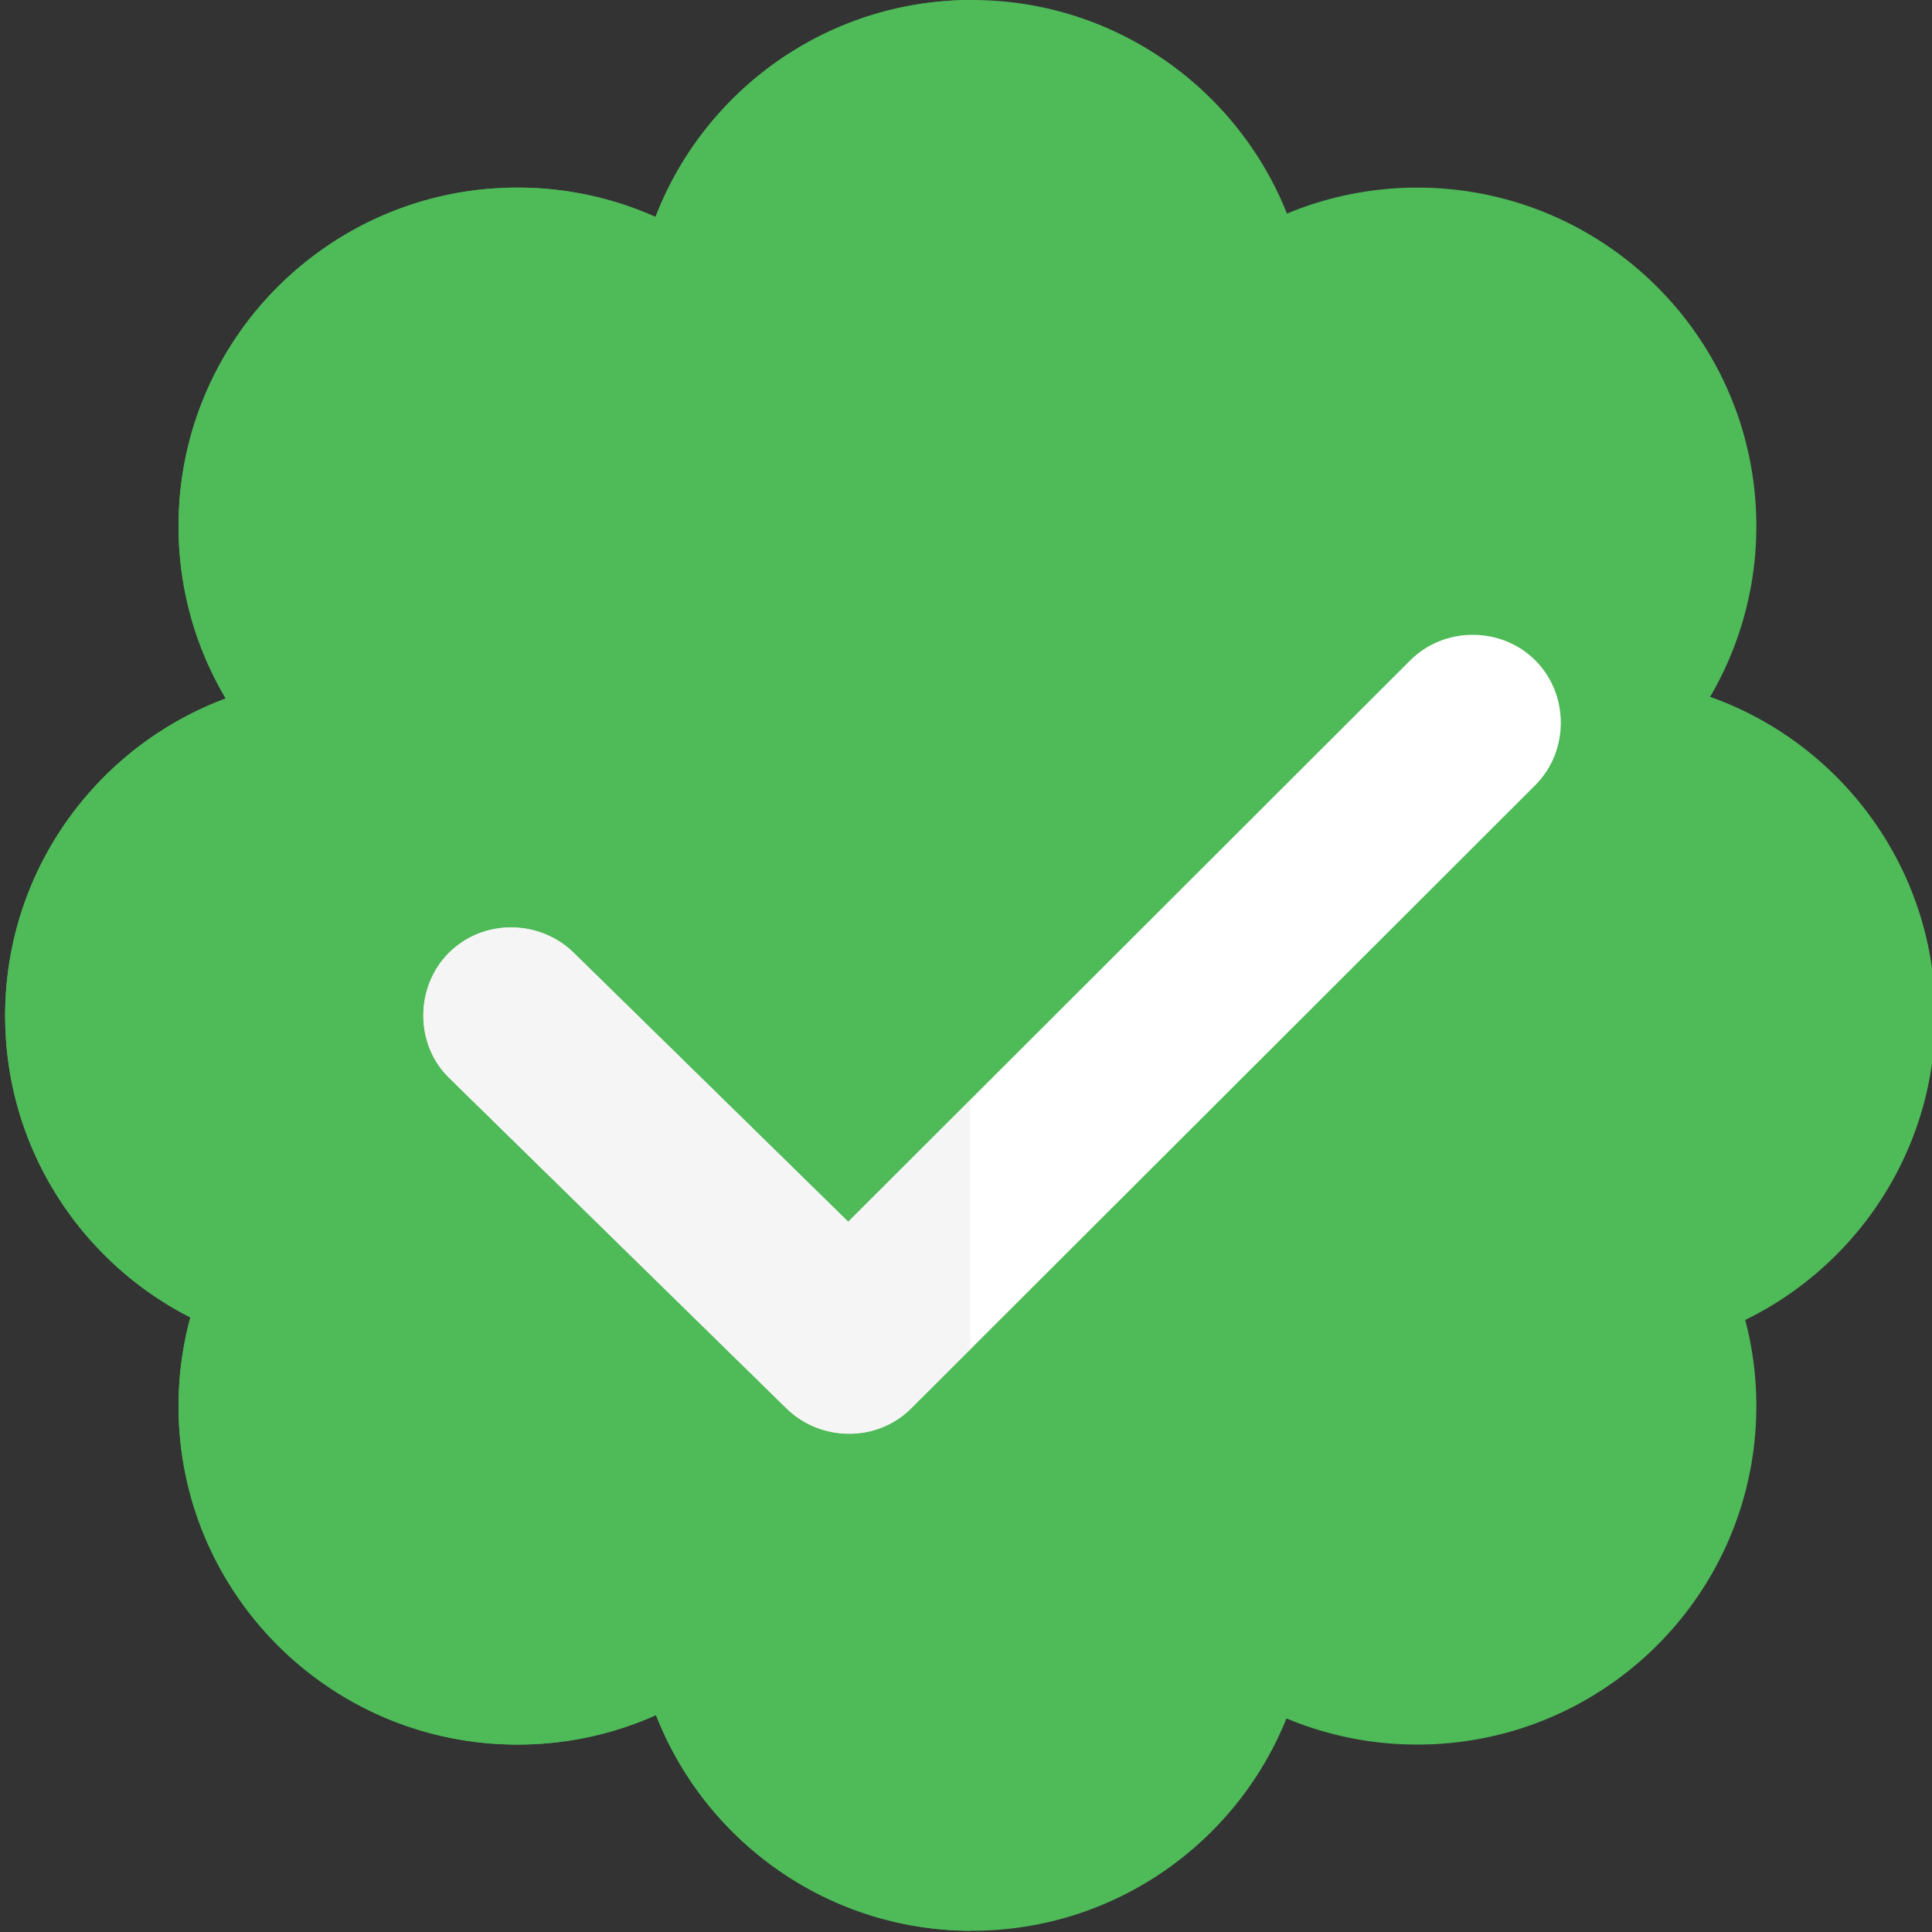
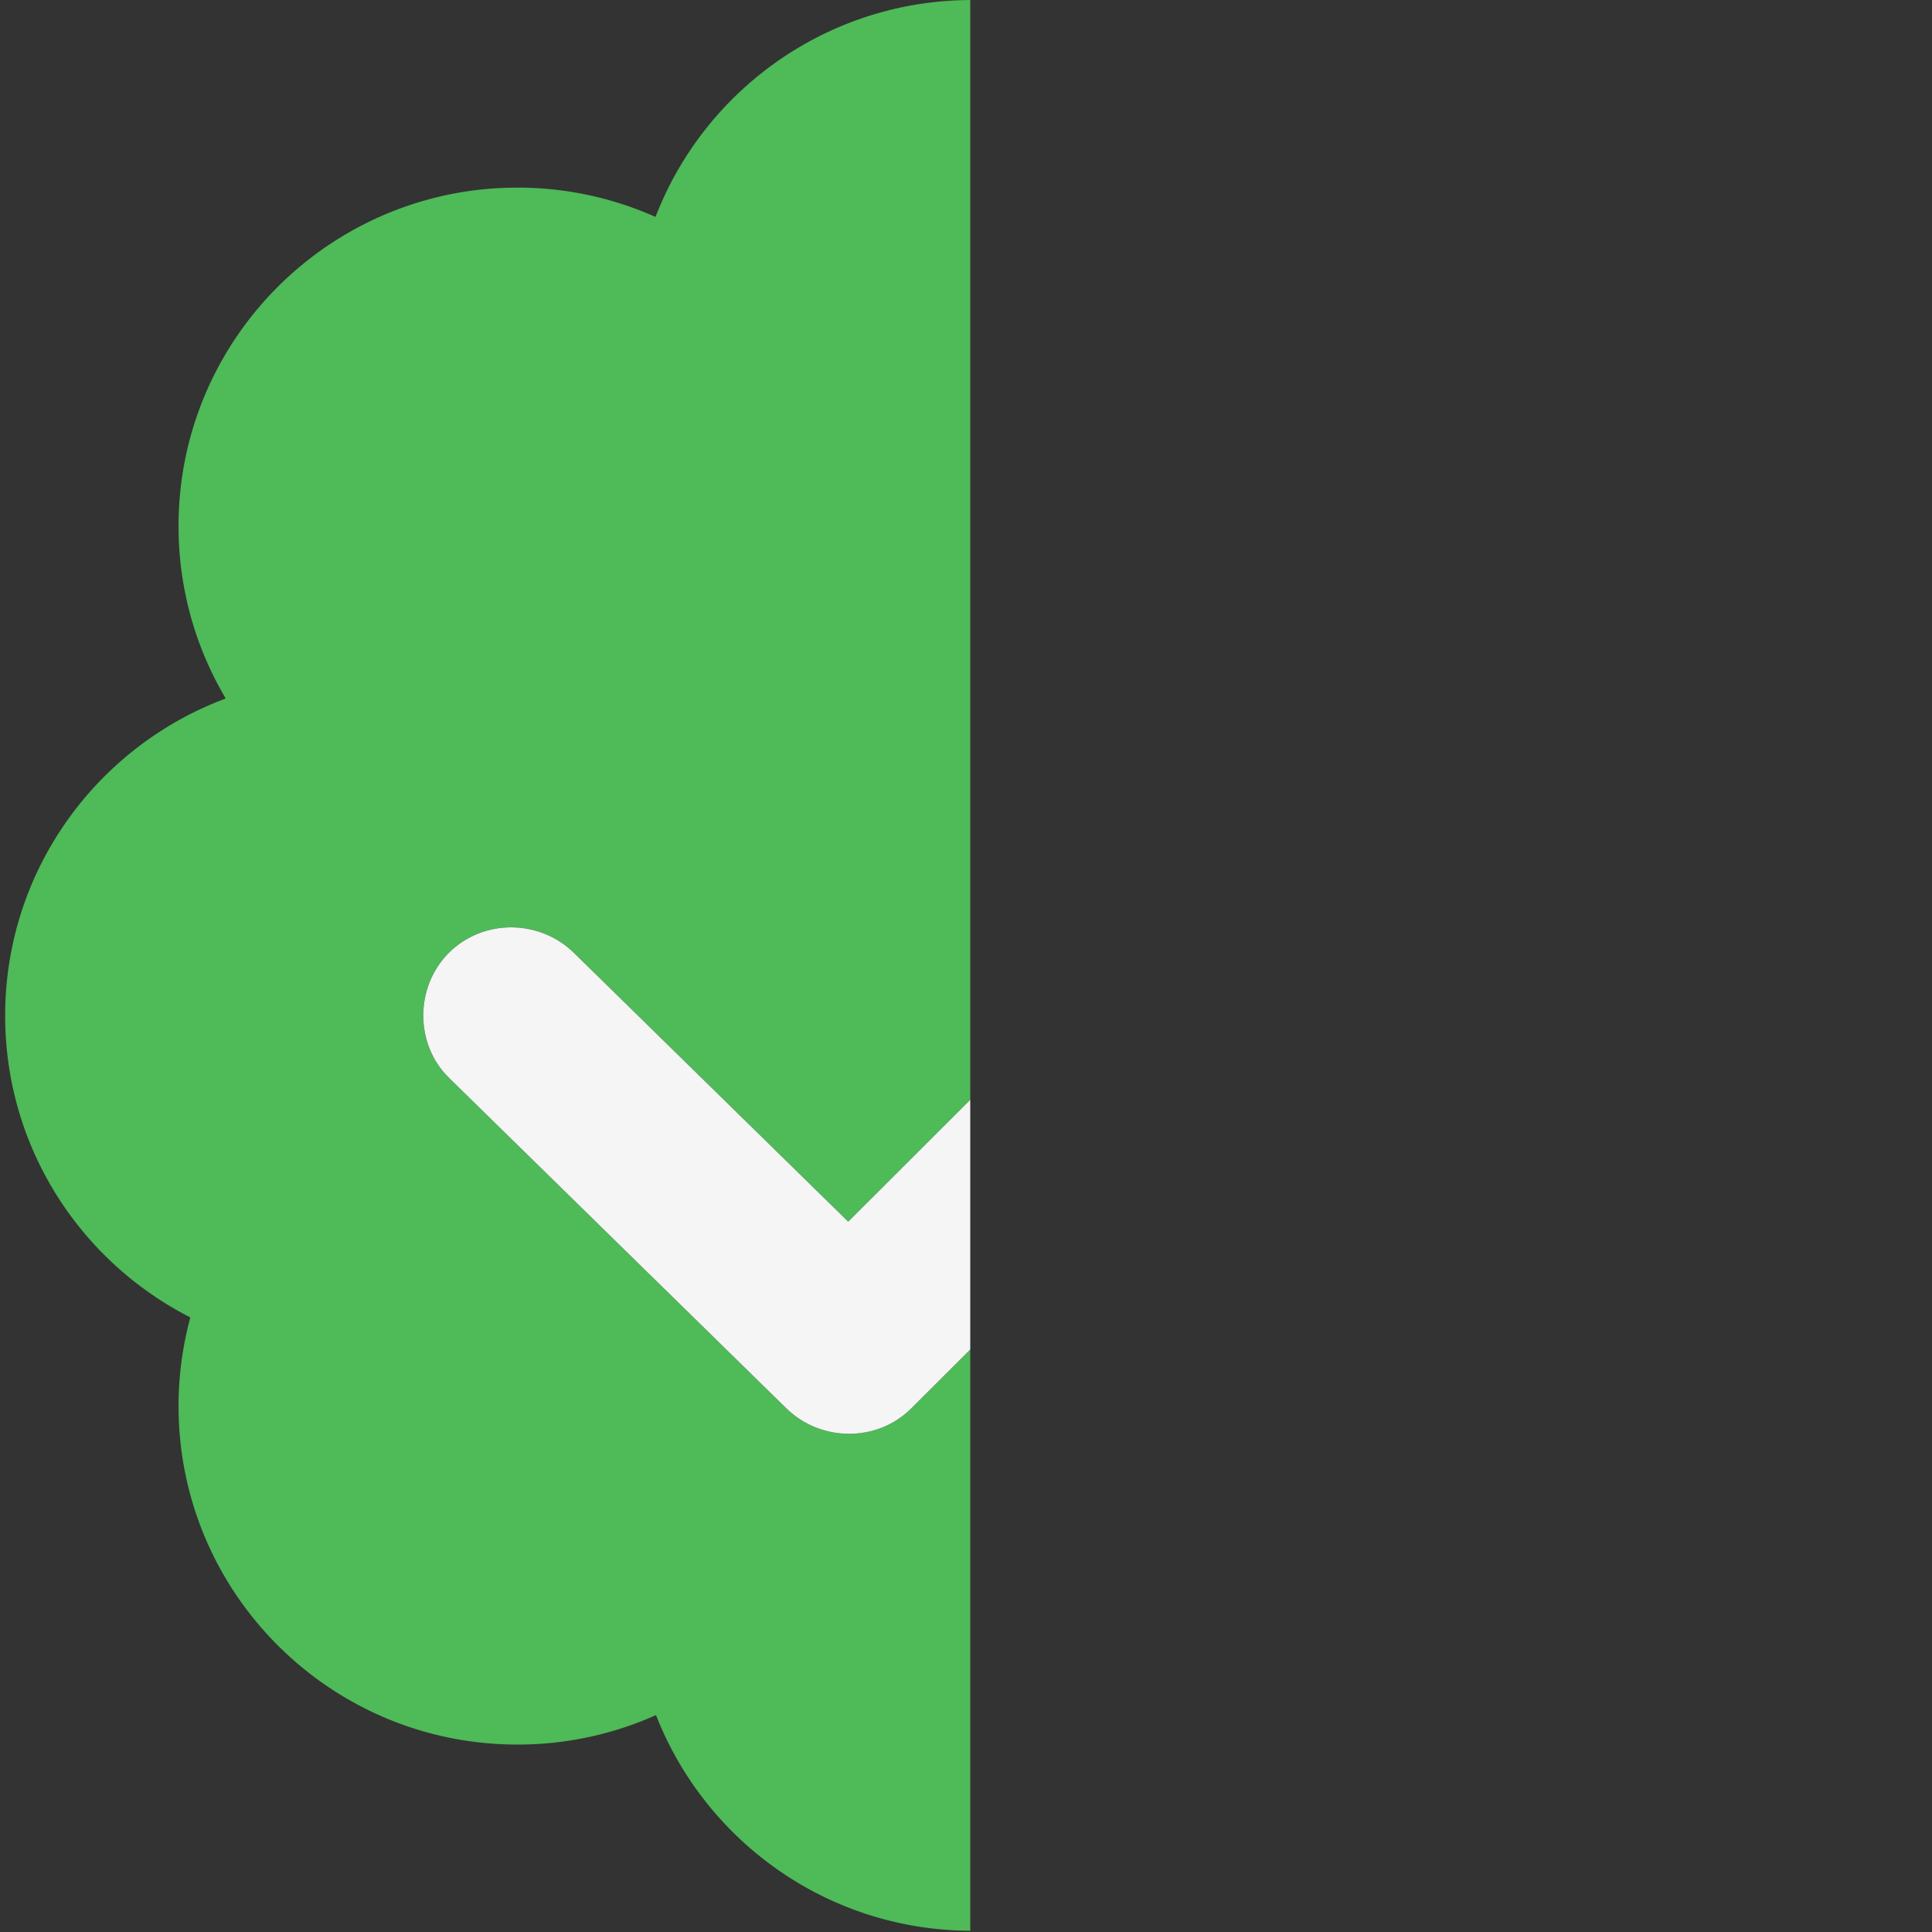
<svg xmlns="http://www.w3.org/2000/svg" width="314" viewBox="0 0 236 236" height="314" version="1.0">
  <rect x="0" y="0" width="236" height="236" fill="#333333" stroke="none" />
  <defs>
    <clipPath id="id1">
-       <path d="M.594 0h703.808v590H.594zm0 0" />
-     </clipPath>
+       </clipPath>
    <clipPath id="id2">
-       <path d="M.594 0h235.851v235.852H.594zm0 0" />
-     </clipPath>
+       </clipPath>
    <clipPath id="id3">
      <path d="M.594 0H119v235.852H.594zm0 0" />
    </clipPath>
  </defs>
  <g clip-path="url(#id2)">
-     <path fill="#4eba58" d="M236.41 124.078c0-17.969-11.48-33.258-27.512-38.96a41.191 41.191 0 005.645-20.845c0-22.84-18.543-41.355-41.414-41.355a41.283 41.283 0 00-15.922 3.172C151.121 10.809 136.187 0 118.723 0c-17.625 0-32.668 11-38.649 26.5a41.25 41.25 0 00-16.851-3.582c-22.871 0-41.414 18.516-41.414 41.355a41.155 41.155 0 005.765 21.051c-15.738 5.86-26.945 21-26.945 38.754 0 16.082 9.2 30.012 22.621 36.848a41.425 41.425 0 00-1.441 10.824c0 22.84 18.543 41.355 41.414 41.355a41.321 41.321 0 0016.91-3.601c6.015 15.414 21.015 26.348 38.59 26.348 17.41 0 32.304-10.735 38.425-25.938a41.358 41.358 0 0015.98 3.191c22.872 0 41.415-18.515 41.415-41.355 0-3.633-.473-7.156-1.356-10.512 13.75-6.726 23.223-20.836 23.223-37.16" />
+     <path fill="#4eba58" d="M236.41 124.078c0-17.969-11.48-33.258-27.512-38.96a41.191 41.191 0 005.645-20.845c0-22.84-18.543-41.355-41.414-41.355a41.283 41.283 0 00-15.922 3.172C151.121 10.809 136.187 0 118.723 0a41.25 41.25 0 00-16.851-3.582c-22.871 0-41.414 18.516-41.414 41.355a41.155 41.155 0 005.765 21.051c-15.738 5.86-26.945 21-26.945 38.754 0 16.082 9.2 30.012 22.621 36.848a41.425 41.425 0 00-1.441 10.824c0 22.84 18.543 41.355 41.414 41.355a41.321 41.321 0 0016.91-3.601c6.015 15.414 21.015 26.348 38.59 26.348 17.41 0 32.304-10.735 38.425-25.938a41.358 41.358 0 0015.98 3.191c22.872 0 41.415-18.515 41.415-41.355 0-3.633-.473-7.156-1.356-10.512 13.75-6.726 23.223-20.836 23.223-37.16" />
  </g>
-   <path fill="#FFF" d="M54.828 131.64c13.746 13.462 27.484 26.93 41.227 40.391 4.195 4.117 11.074 4.184 15.261 0 16.227-16.203 32.45-32.406 48.68-48.61 9.18-9.171 18.363-18.339 27.543-27.51 4.16-4.157 4.16-11.095 0-15.25-4.16-4.157-11.11-4.157-15.27 0l-48.671 48.609c-9.184 9.171-18.364 18.343-27.543 27.511h15.261l-41.218-40.39c-4.2-4.118-11.078-4.184-15.27 0-4.129 4.129-4.195 11.132 0 15.25" />
  <g clip-path="url(#id3)">
    <path fill="#4eba58" d="M118.52 235.848c-17.457-.082-32.344-10.957-38.36-26.278-.008-.023-.02-.047-.027-.066a41.336 41.336 0 01-16.91 3.601c-7.938 0-15.348-2.222-21.649-6.09-11.855-7.273-19.765-20.347-19.765-35.265 0-3.746.507-7.367 1.441-10.824-12.809-6.52-21.766-19.5-22.563-34.649a41.02 41.02 0 01-.058-2.199c0-17.754 11.207-32.894 26.945-38.754a41.303 41.303 0 01-3.894-8.734 41.257 41.257 0 01-1.871-12.317c0-14.914 7.91-27.988 19.765-35.261a41.242 41.242 0 0121.649-6.094A41.25 41.25 0 0180.074 26.5a41.29 41.29 0 012.586-5.477C89.738 8.531 103.137.078 118.52.003v134.34c-4.97 4.962-9.938 9.927-14.907 14.884L70.098 116.39c-2.106-2.067-4.895-3.11-7.672-3.11-2.754 0-5.508 1.024-7.598 3.11-4.129 4.125-4.195 11.132 0 15.25 13.746 13.46 27.484 26.93 41.227 40.39 2.105 2.067 4.89 3.11 7.668 3.11 2.757 0 5.507-1.028 7.593-3.11 2.407-2.398 4.805-4.793 7.204-7.191v71.004" />
  </g>
  <path fill="#F5F5F5" d="M103.723 175.14c-2.778 0-5.563-1.042-7.668-3.109-13.743-13.46-27.48-26.93-41.227-40.39-4.195-4.118-4.129-11.121 0-15.25 2.09-2.082 4.844-3.11 7.598-3.11 2.777 0 5.566 1.047 7.672 3.11l33.515 32.84 14.907-14.887v30.5c-2.399 2.394-4.797 4.793-7.204 7.187-2.086 2.086-4.836 3.11-7.593 3.11" />
</svg>